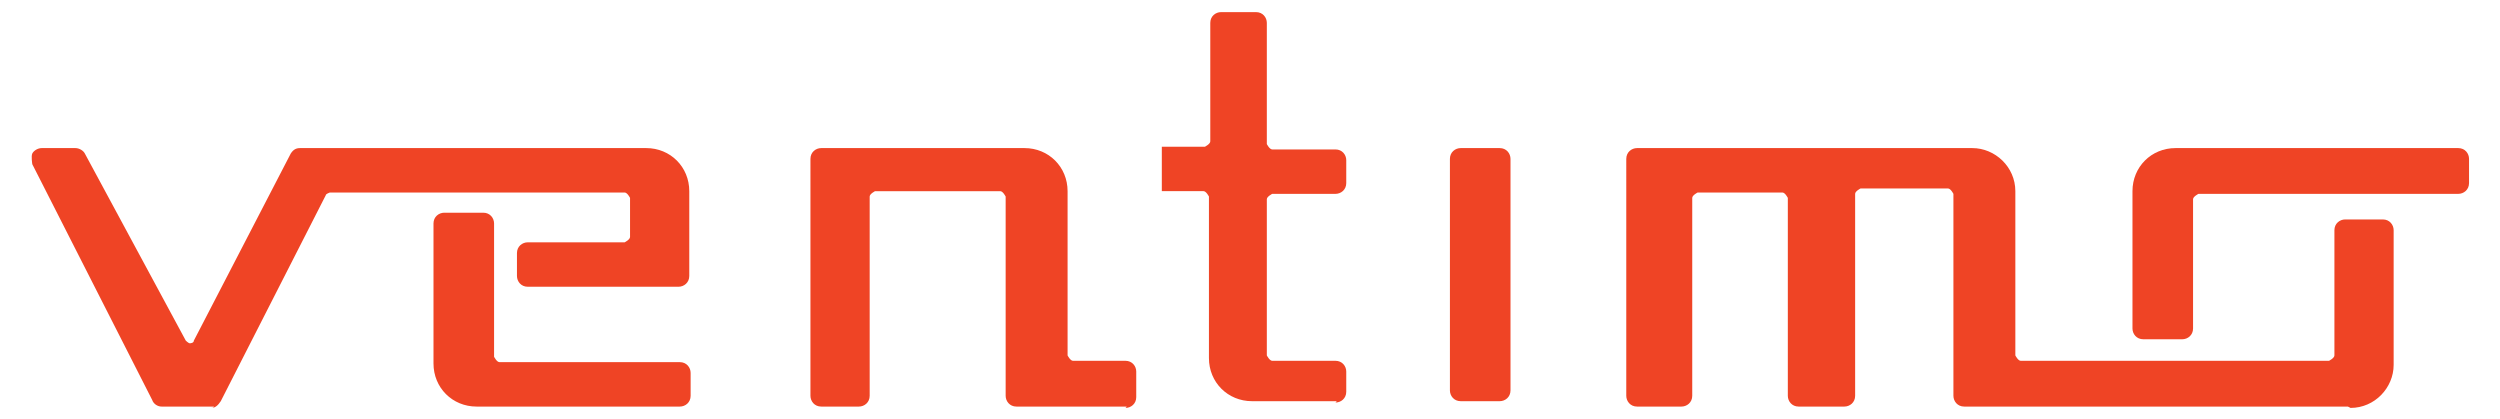
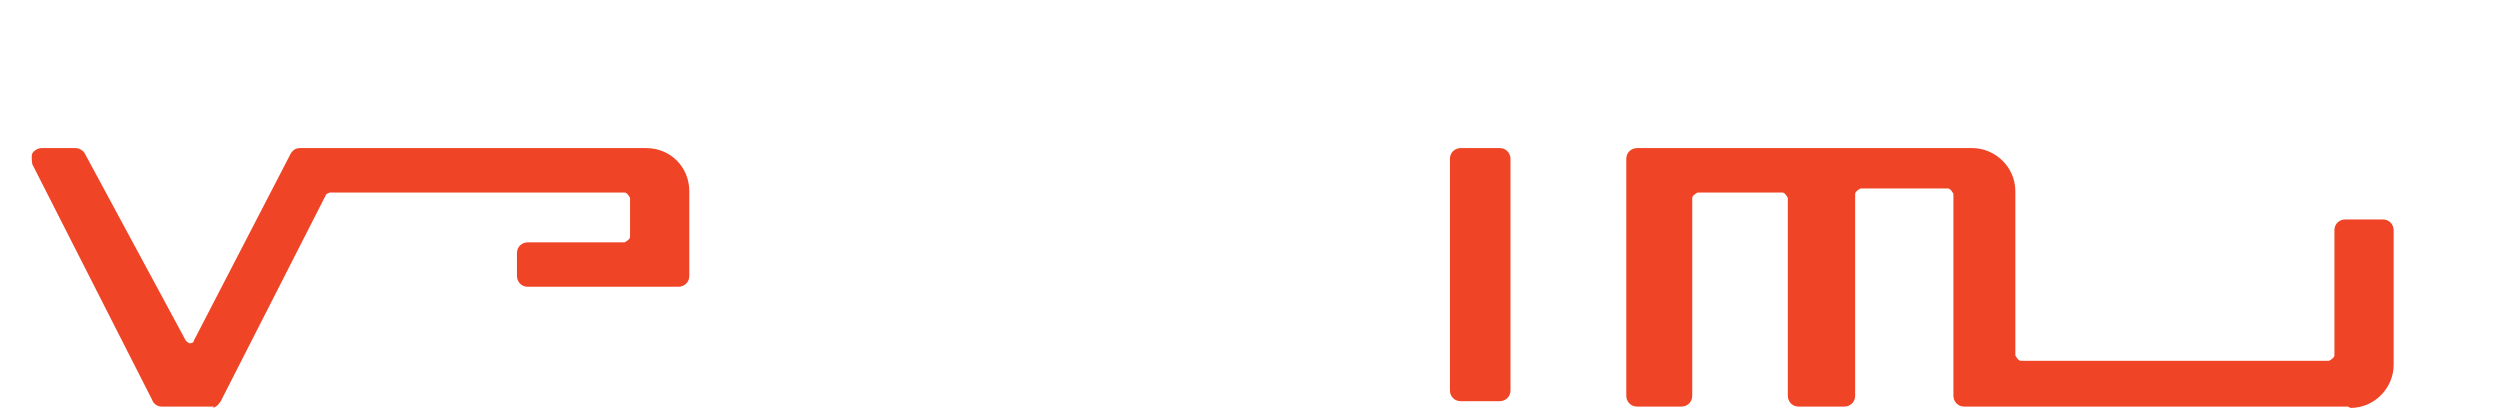
<svg xmlns="http://www.w3.org/2000/svg" version="1.1" viewBox="0 0 185.7 31.1">
  <defs>
    <style>
      .cls-1 {
        fill: #ef4425;
      }
    </style>
  </defs>
  <g>
    <g id="Layer_1">
      <path class="cls-1" d="M15.9,30.2h-3.9c-.3,0-.6-.2-.7-.5L2.4,12.2s-.1-.6,0-.8.4-.4.7-.4h2.5c.3,0,.6.2.7.4l7.5,13.9s.2.2.3.2h0s.3,0,.3-.2l7.2-13.9c.2-.3.4-.4.7-.4h25.7c1.8,0,3.2,1.4,3.2,3.2v6.3c0,.5-.4.8-.8.8h-11.2c-.5,0-.8-.4-.8-.8v-1.7c0-.5.4-.8.8-.8h7.2s.4-.2.4-.4v-2.9s-.2-.4-.4-.4h-21.9s-.3.1-.3.2l-7.8,15.3c-.2.3-.4.5-.7.5h.1Z" />
-       <path class="cls-1" d="M50.5,30.2h-15.1c-1.8,0-3.2-1.4-3.2-3.2v-10.4c0-.5.4-.8.8-.8h2.9c.5,0,.8.4.8.8v9.9s.2.4.4.4h13.4c.5,0,.8.4.8.8v1.7c0,.5-.4.8-.8.8h0Z" />
-       <path class="cls-1" d="M83.7,30.2h-8.2c-.5,0-.8-.4-.8-.8v-14.8s-.2-.4-.4-.4h-9.3s-.4.2-.4.4v14.8c0,.5-.4.8-.8.8h-2.8c-.5,0-.8-.4-.8-.8V11.8c0-.5.4-.8.8-.8h15.1c1.8,0,3.2,1.4,3.2,3.2v12.2s.2.4.4.4h3.9c.5,0,.8.4.8.8v1.9c0,.5-.4.8-.8.8h0Z" />
-       <path class="cls-1" d="M99.3,29.8h-6.3c-1.8,0-3.2-1.4-3.2-3.2v-12s-.2-.4-.4-.4h-3.1v-3.3h3.2s.4-.2.4-.4V1.7c0-.5.4-.8.8-.8h2.6c.5,0,.8.4.8.8v9s.2.4.4.4h4.7c.5,0,.8.4.8.8v1.7c0,.5-.4.8-.8.8h-4.7s-.4.2-.4.4v11.6s.2.4.4.4h4.7c.5,0,.8.4.8.8v1.5c0,.5-.4.8-.8.8h0Z" />
      <path class="cls-1" d="M111.4,29.8h-2.9c-.5,0-.8-.4-.8-.8V11.8c0-.5.4-.8.8-.8h2.9c.5,0,.8.4.8.8v17.2c0,.5-.4.8-.8.8Z" />
      <path class="cls-1" d="M174.4,30.2h-28.5c-.5,0-.8-.4-.8-.8v-15s-.2-.4-.4-.4h-6.5s-.4.2-.4.4v15c0,.5-.4.8-.8.8h-3.4c-.5,0-.8-.4-.8-.8v-14.7s-.2-.4-.4-.4h-6.3s-.4.2-.4.4v14.7c0,.5-.4.8-.8.8h-3.3c-.5,0-.8-.4-.8-.8V11.8c0-.5.4-.8.8-.8h24.9c1.7,0,3.2,1.4,3.2,3.2v12.2s.2.4.4.4h22.9s.4-.2.4-.4v-9.3c0-.5.4-.8.8-.8h2.8c.5,0,.8.4.8.8v10c0,1.7-1.4,3.2-3.2,3.2h0Z" />
-       <path class="cls-1" d="M162,25.2h-2.8c-.5,0-.8-.4-.8-.8v-10.2c0-1.8,1.4-3.2,3.2-3.2h21c.5,0,.8.4.8.8v1.8c0,.5-.4.8-.8.8h-19.3s-.4.2-.4.4v9.6c0,.5-.4.8-.8.8h0Z" />
    </g>
  </g>
</svg>